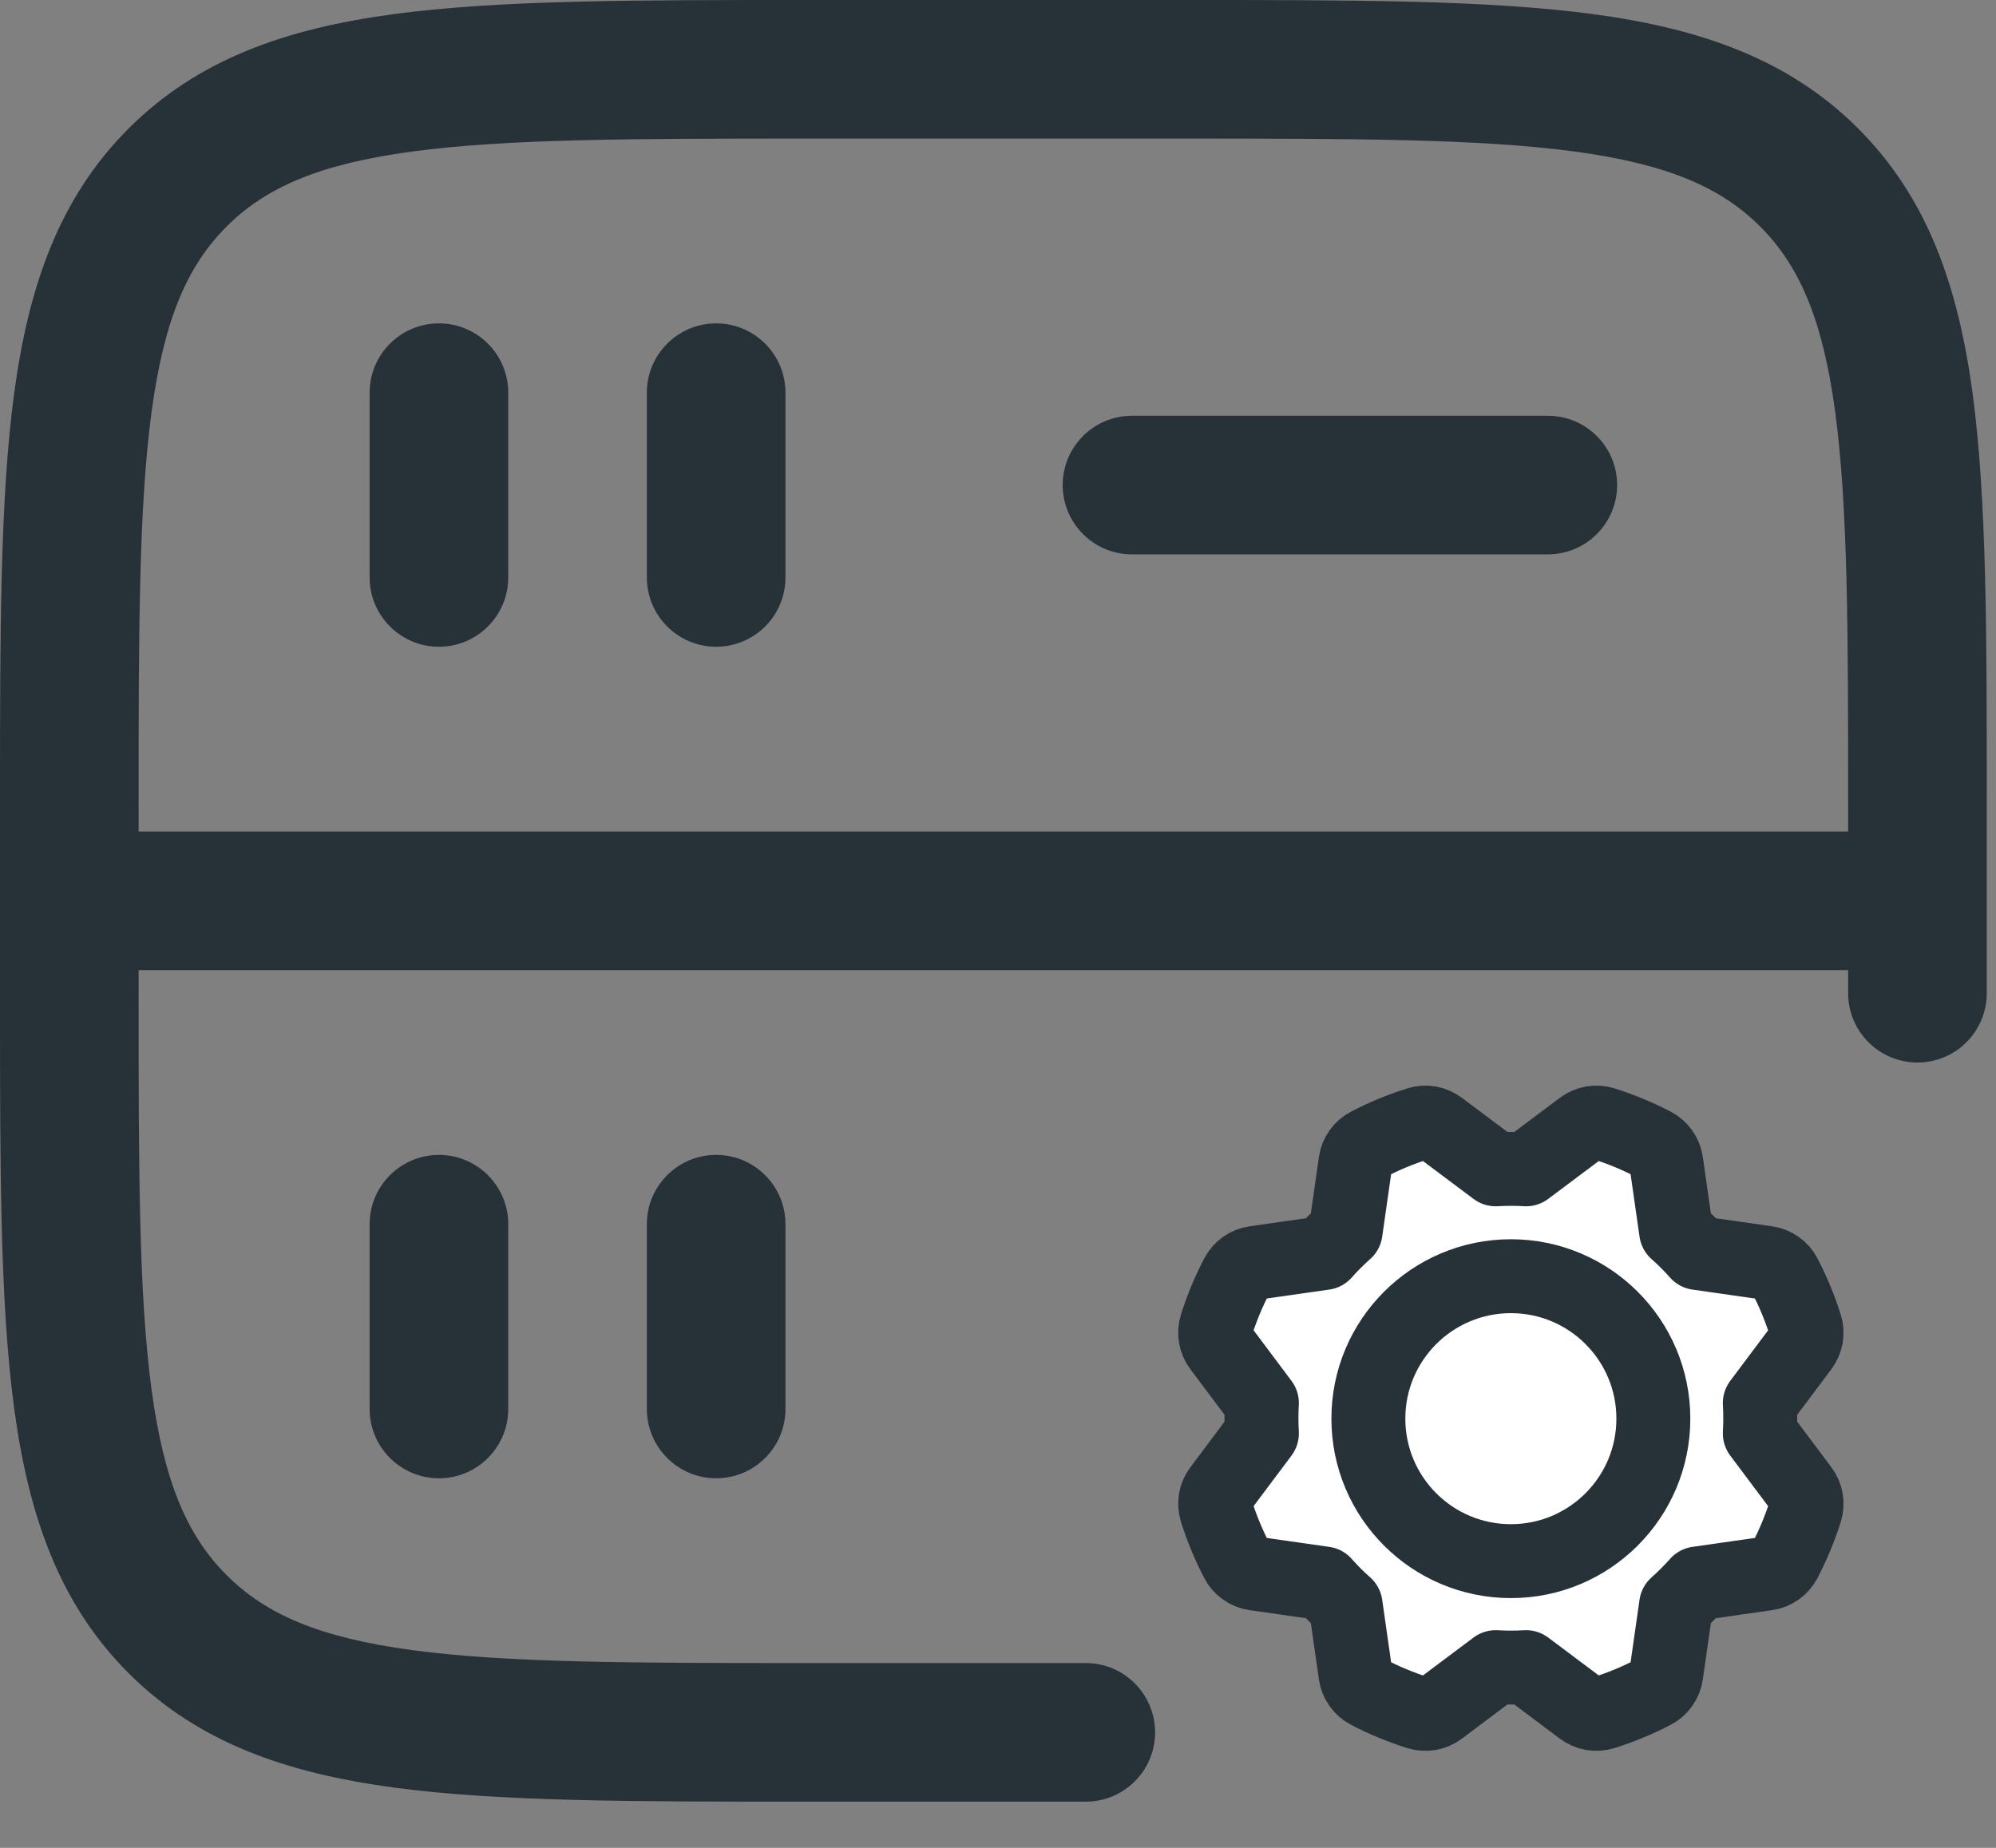
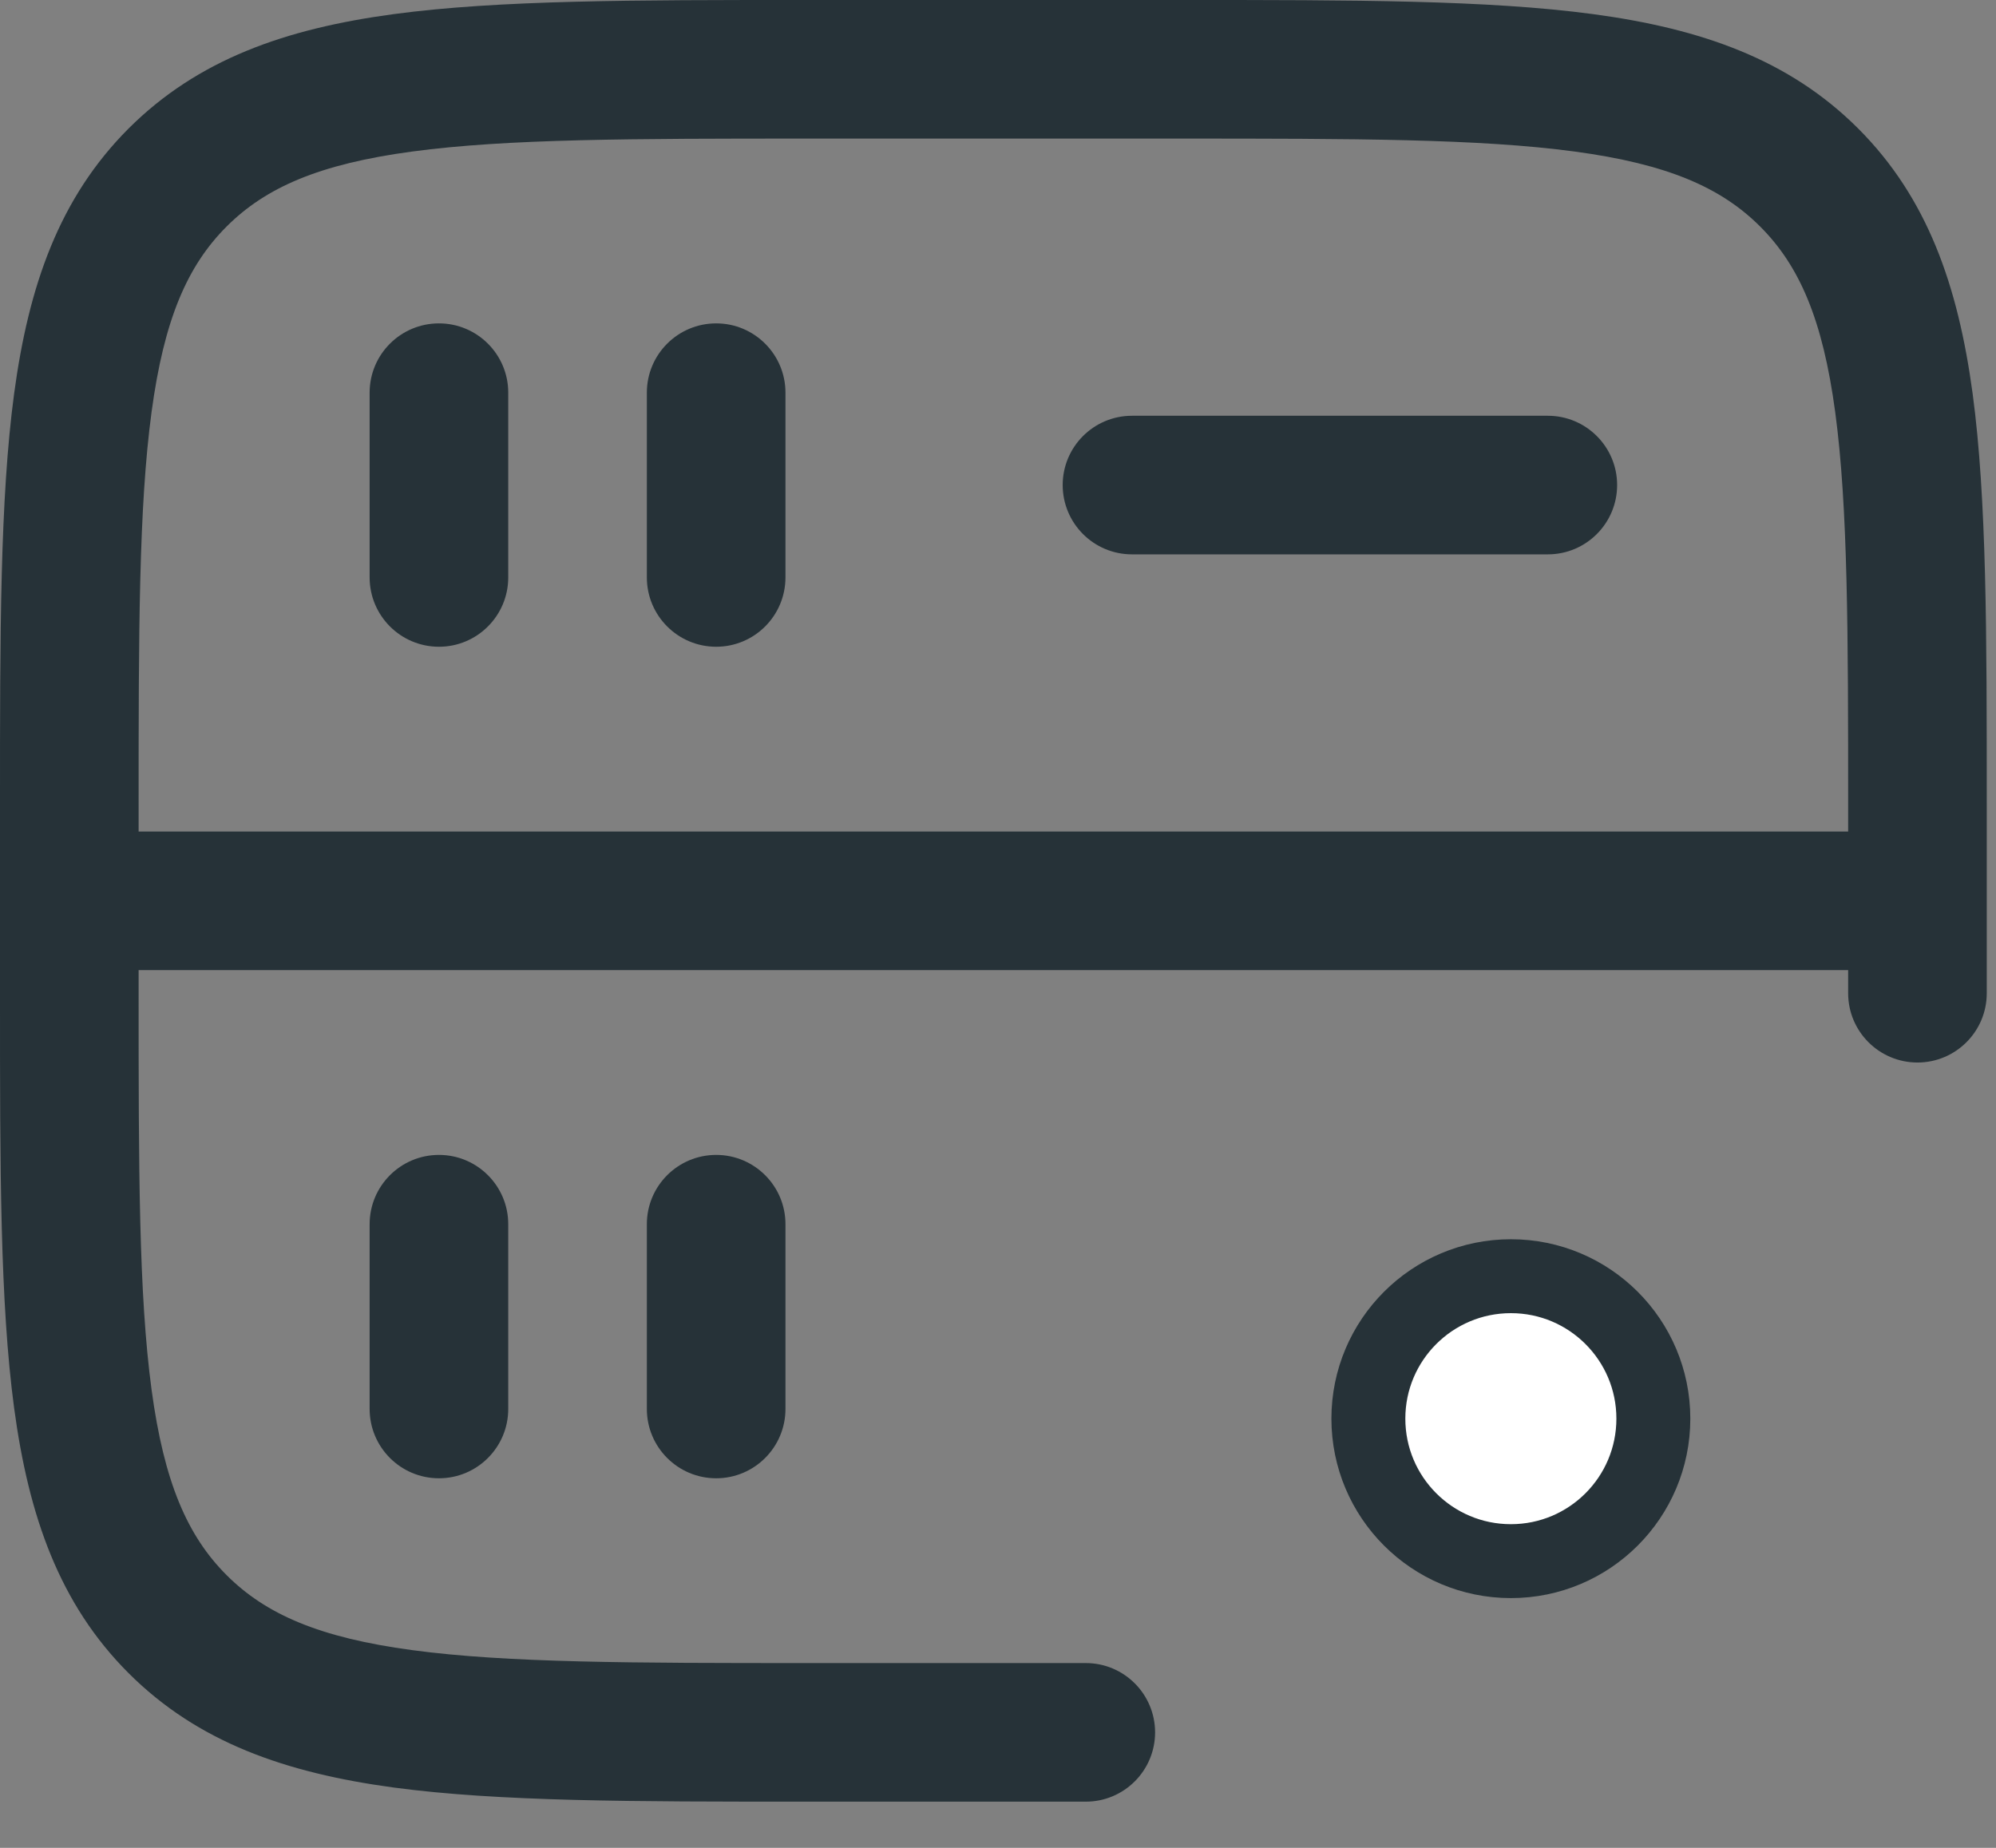
<svg xmlns="http://www.w3.org/2000/svg" width="27" height="25" viewBox="0 0 27 25" fill="none">
  <rect x="0" y="0" width="27" height="25" fill="#808080" stroke="none" />
  <path fill-rule="evenodd" clip-rule="evenodd" d="M10.867 5.66448e-07H16.008C18.305 -2.44336e-05 20.125 -3.68506e-05 21.549 0.191C23.014 0.388 24.201 0.804 25.136 1.739C26.071 2.675 26.486 3.861 26.684 5.326C26.875 6.75 26.875 8.57 26.875 10.867V13.438C26.875 13.955 26.455 14.375 25.938 14.375C25.42 14.375 25 13.955 25 13.438V13.125H1.875V13.438C1.875 15.821 1.877 17.514 2.05 18.799C2.219 20.056 2.536 20.781 3.065 21.31C3.594 21.839 4.318 22.156 5.576 22.325C6.861 22.498 8.554 22.5 10.938 22.5H14.688C15.205 22.5 15.625 22.92 15.625 23.438C15.625 23.955 15.205 24.375 14.688 24.375H10.867C8.57 24.375 6.75 24.375 5.326 24.184C3.861 23.986 2.675 23.571 1.739 22.636C0.804 21.701 0.388 20.514 0.191 19.049C-3.70145e-05 17.625 -2.44335e-05 15.805 5.66506e-07 13.508V10.867C-2.44335e-05 8.57 -3.70145e-05 6.75 0.191 5.326C0.388 3.861 0.804 2.675 1.739 1.739C2.675 0.804 3.861 0.388 5.326 0.191C6.75 -3.68506e-05 8.57 -2.44336e-05 10.867 5.66448e-07ZM1.875 11.25H25V10.938C25 8.554 24.998 6.861 24.825 5.576C24.656 4.318 24.339 3.594 23.81 3.065C23.281 2.536 22.556 2.219 21.299 2.05C20.014 1.877 18.321 1.875 15.938 1.875H10.938C8.554 1.875 6.861 1.877 5.576 2.05C4.318 2.219 3.594 2.536 3.065 3.065C2.536 3.594 2.219 4.318 2.05 5.576C1.877 6.861 1.875 8.554 1.875 10.938V11.25ZM5.938 4.375C6.455 4.375 6.875 4.795 6.875 5.312V7.812C6.875 8.33 6.455 8.75 5.938 8.75C5.42 8.75 5 8.33 5 7.812V5.312C5 4.795 5.42 4.375 5.938 4.375ZM9.688 4.375C10.205 4.375 10.625 4.795 10.625 5.312V7.812C10.625 8.33 10.205 8.75 9.688 8.75C9.17 8.75 8.75 8.33 8.75 7.812V5.312C8.75 4.795 9.17 4.375 9.688 4.375ZM14.375 6.562C14.375 6.045 14.795 5.625 15.312 5.625H20.938C21.455 5.625 21.875 6.045 21.875 6.562C21.875 7.08 21.455 7.5 20.938 7.5H15.312C14.795 7.5 14.375 7.08 14.375 6.562ZM5.938 15.625C6.455 15.625 6.875 16.045 6.875 16.562V19.062C6.875 19.58 6.455 20 5.938 20C5.42 20 5 19.58 5 19.062V16.562C5 16.045 5.42 15.625 5.938 15.625ZM9.688 15.625C10.205 15.625 10.625 16.045 10.625 16.562V19.062C10.625 19.58 10.205 20 9.688 20C9.17 20 8.75 19.58 8.75 19.062V16.562C8.75 16.045 9.17 15.625 9.688 15.625Z" fill="#263238" />
-   <path d="M20.232 15.82L19.474 15.252C19.433 15.222 19.386 15.201 19.336 15.192C19.285 15.184 19.234 15.187 19.186 15.202C18.951 15.276 18.723 15.37 18.505 15.484C18.46 15.507 18.421 15.541 18.392 15.583C18.362 15.625 18.343 15.673 18.336 15.723L18.202 16.661C18.151 16.706 18.101 16.753 18.052 16.802C18.003 16.851 17.956 16.901 17.911 16.952L17.911 16.952L16.973 17.086C16.923 17.093 16.875 17.112 16.833 17.142C16.792 17.171 16.758 17.21 16.734 17.255C16.62 17.473 16.526 17.7 16.452 17.935C16.437 17.984 16.433 18.035 16.442 18.085C16.451 18.136 16.471 18.183 16.502 18.224L17.07 18.982C17.066 19.05 17.064 19.118 17.064 19.188C17.064 19.257 17.066 19.325 17.07 19.393L17.07 19.393L16.502 20.151C16.472 20.192 16.451 20.239 16.442 20.289C16.434 20.34 16.437 20.391 16.452 20.439C16.526 20.674 16.62 20.902 16.734 21.12C16.757 21.165 16.791 21.204 16.833 21.233C16.875 21.263 16.923 21.282 16.973 21.289L17.911 21.423C17.956 21.474 18.003 21.524 18.052 21.573C18.101 21.622 18.151 21.669 18.202 21.714L18.202 21.714L18.336 22.652C18.343 22.702 18.362 22.75 18.392 22.792C18.421 22.833 18.46 22.867 18.505 22.891C18.723 23.005 18.95 23.099 19.185 23.173C19.234 23.188 19.285 23.192 19.335 23.183C19.386 23.174 19.433 23.154 19.474 23.123L20.232 22.555C20.3 22.559 20.368 22.561 20.438 22.561C20.507 22.561 20.575 22.559 20.643 22.555L20.643 22.555L21.401 23.123C21.442 23.153 21.489 23.174 21.539 23.183C21.59 23.191 21.641 23.188 21.689 23.173C21.924 23.099 22.152 23.005 22.37 22.891C22.415 22.868 22.454 22.834 22.483 22.792C22.513 22.75 22.532 22.702 22.539 22.652L22.673 21.714C22.724 21.669 22.774 21.622 22.823 21.573C22.872 21.524 22.919 21.474 22.964 21.423L22.964 21.423L23.902 21.289C23.952 21.282 24 21.263 24.042 21.233C24.083 21.204 24.117 21.165 24.141 21.12C24.255 20.902 24.349 20.675 24.423 20.44C24.438 20.391 24.442 20.34 24.433 20.29C24.424 20.239 24.404 20.192 24.373 20.151L23.805 19.393C23.809 19.325 23.811 19.257 23.811 19.188C23.811 19.118 23.809 19.05 23.805 18.982L23.805 18.982L24.373 18.224C24.403 18.183 24.424 18.136 24.433 18.086C24.441 18.035 24.438 17.984 24.423 17.936C24.349 17.701 24.255 17.473 24.141 17.255C24.118 17.21 24.084 17.171 24.042 17.142C24 17.112 23.952 17.093 23.902 17.086L22.964 16.952C22.919 16.901 22.872 16.851 22.823 16.802C22.774 16.753 22.724 16.706 22.673 16.661L22.673 16.661L22.539 15.723C22.532 15.673 22.513 15.625 22.483 15.583C22.454 15.542 22.415 15.508 22.37 15.484C22.152 15.37 21.925 15.276 21.69 15.202C21.641 15.187 21.59 15.184 21.54 15.192C21.489 15.201 21.442 15.221 21.401 15.252L20.643 15.82C20.575 15.816 20.507 15.814 20.438 15.814C20.368 15.814 20.3 15.816 20.232 15.82L20.232 15.82Z" fill="white" stroke="#263238" stroke-linecap="round" stroke-linejoin="round" />
  <path d="M20.438 21.121C21.502 21.121 22.365 20.258 22.365 19.193C22.365 18.129 21.502 17.266 20.438 17.266C19.373 17.266 18.51 18.129 18.51 19.193C18.51 20.258 19.373 21.121 20.438 21.121Z" fill="white" stroke="#263238" stroke-linecap="round" stroke-linejoin="round" />
</svg>